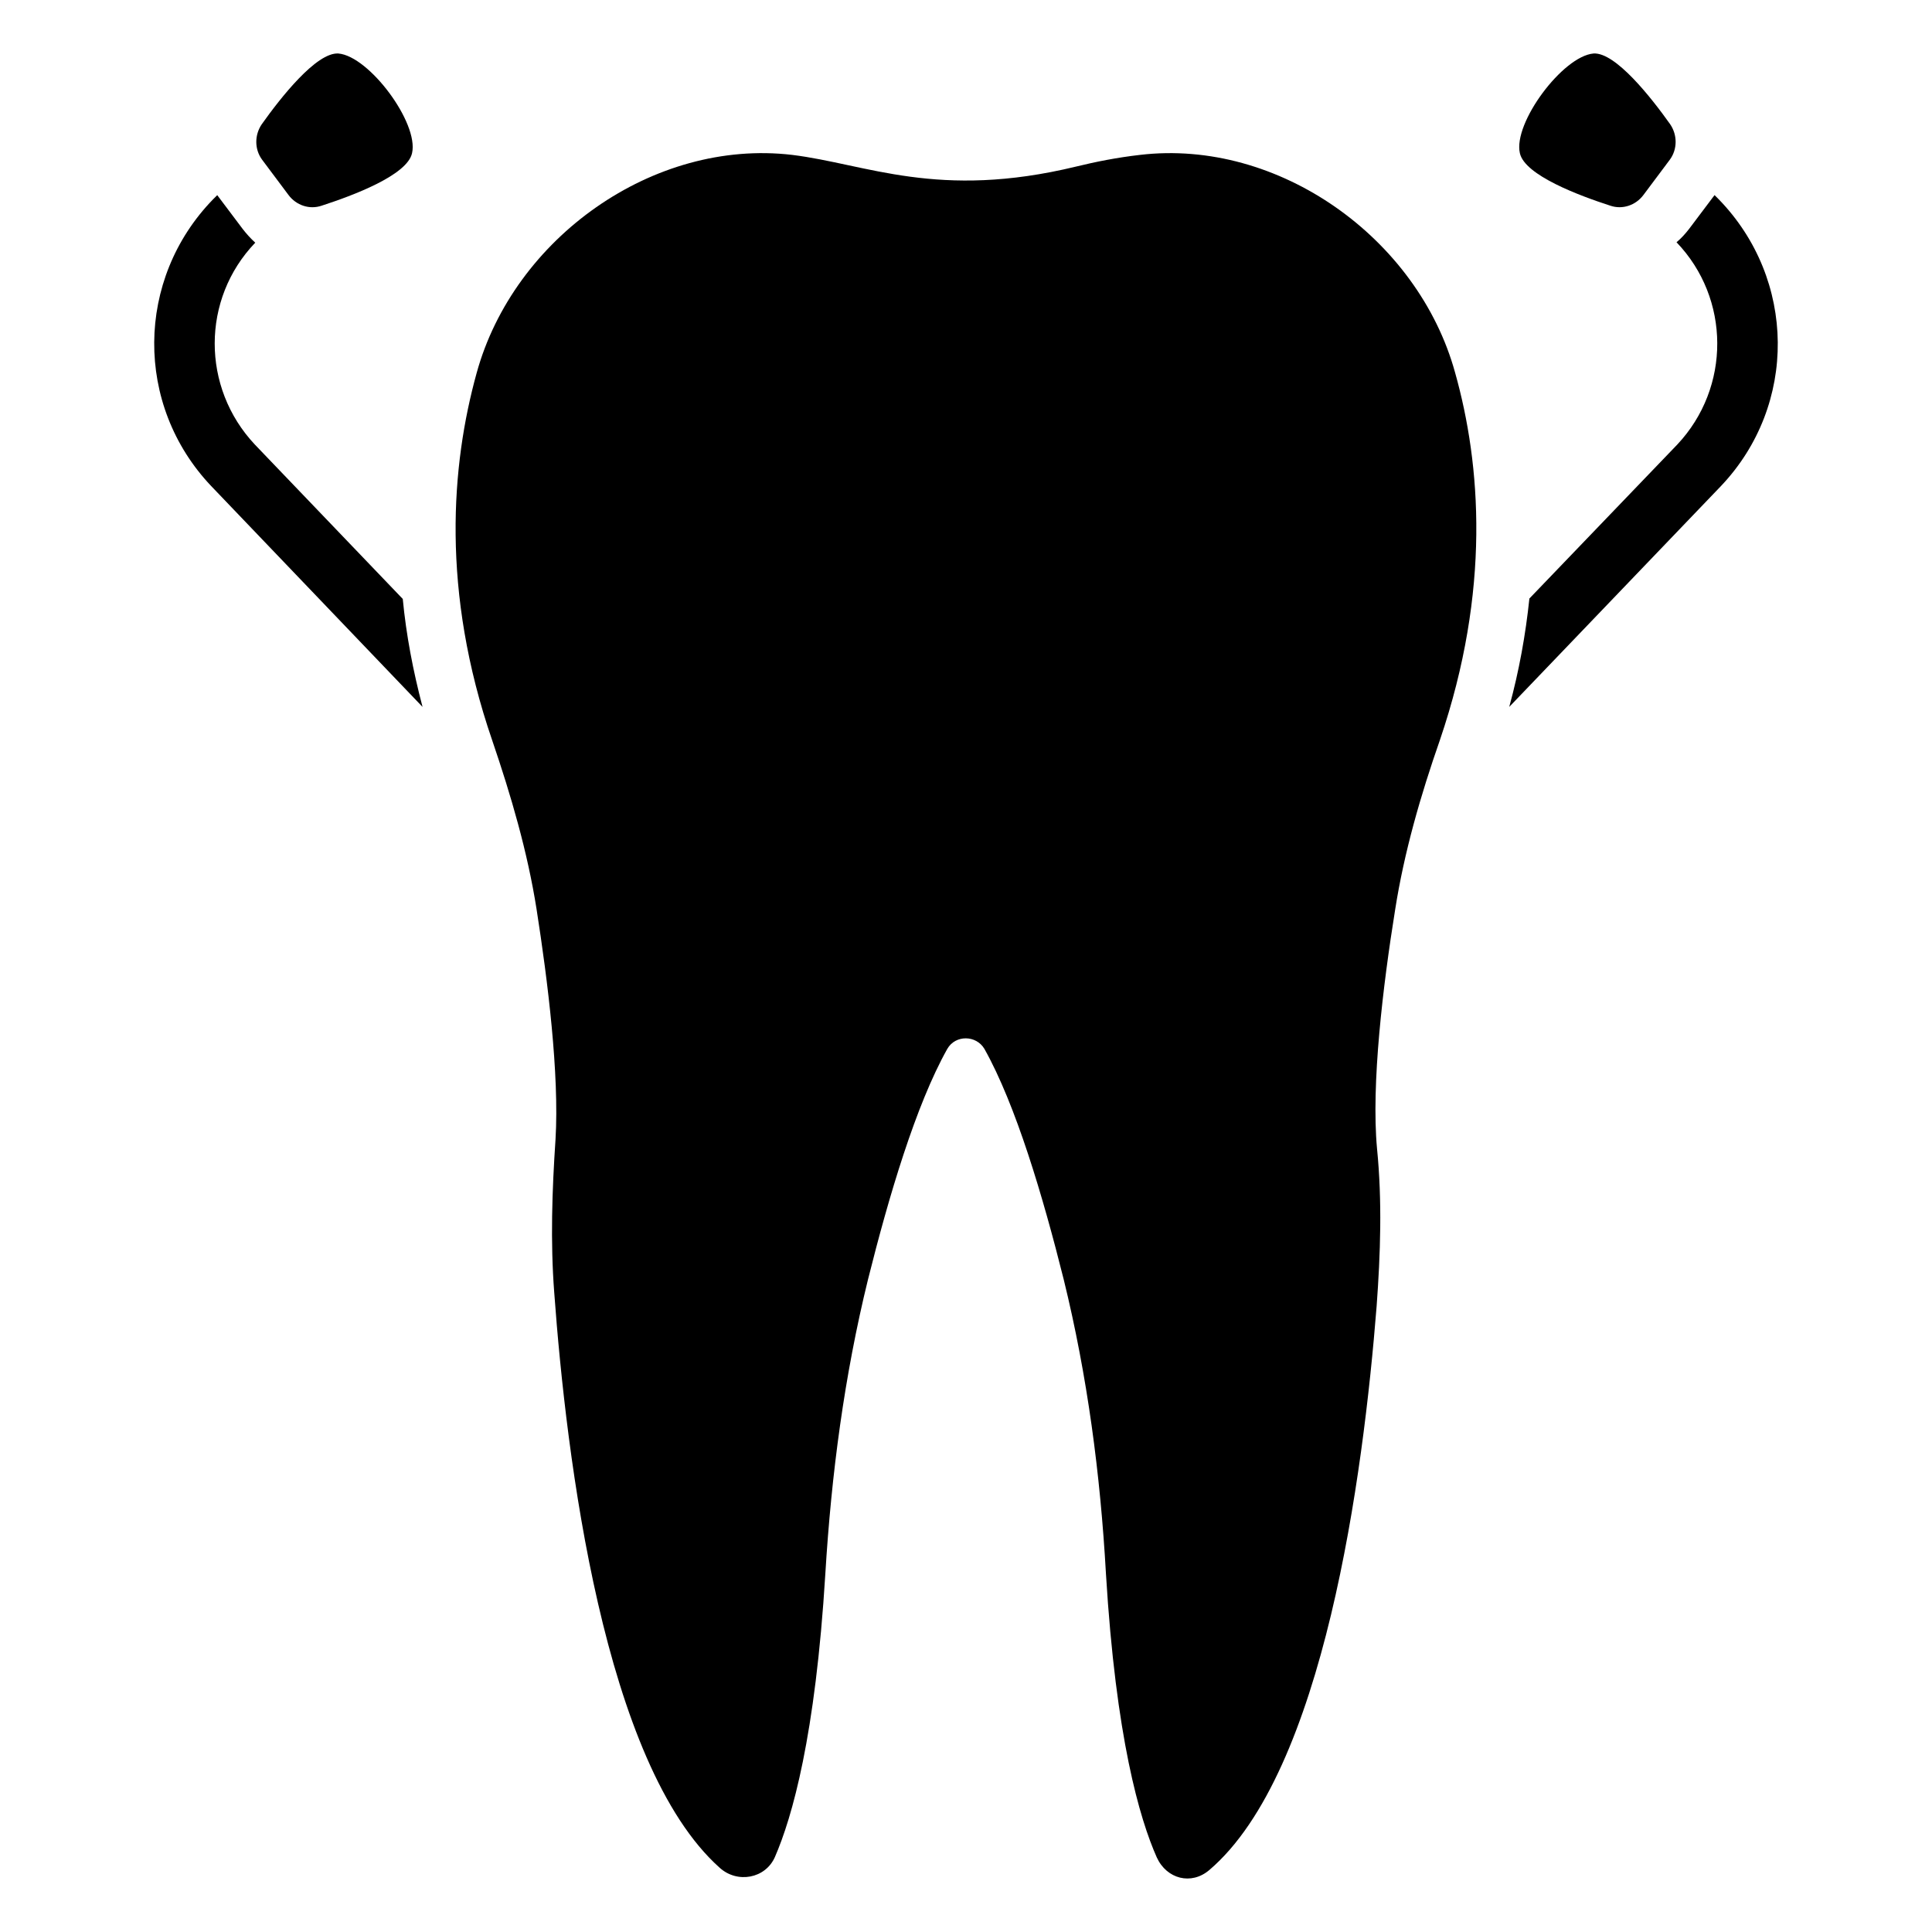
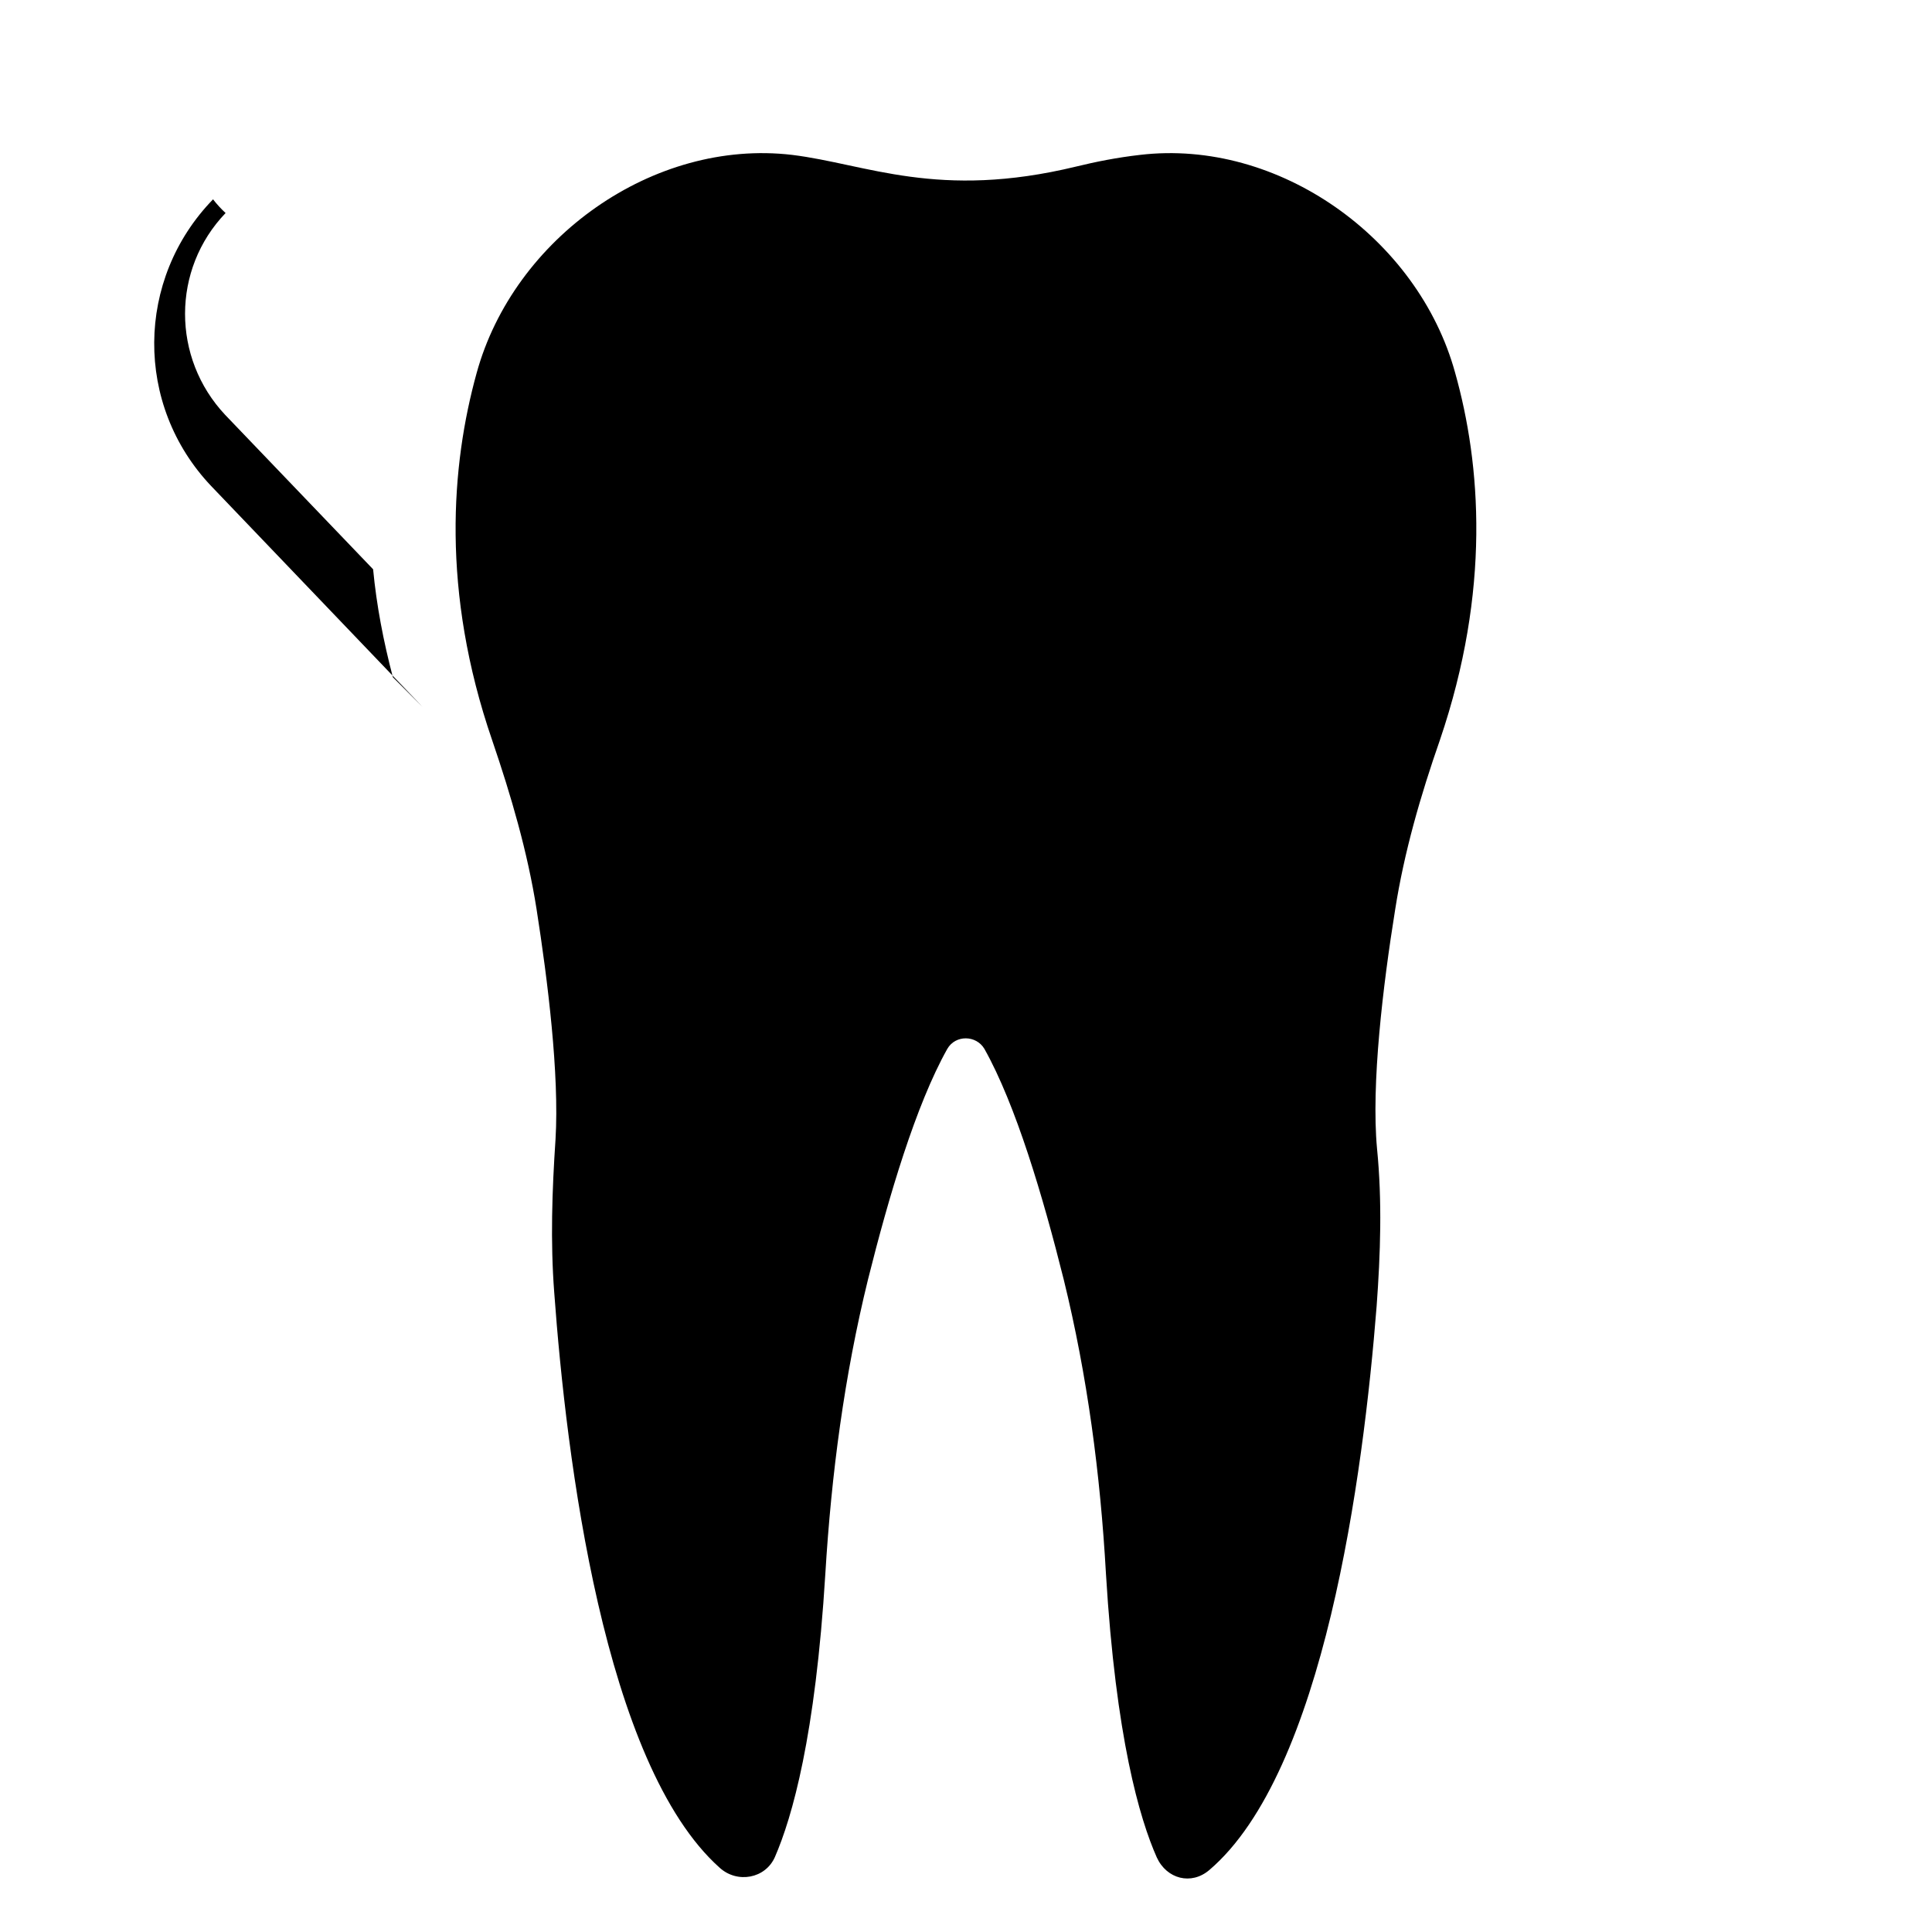
<svg xmlns="http://www.w3.org/2000/svg" fill="#000000" width="800px" height="800px" version="1.1" viewBox="144 144 512 512">
  <g>
-     <path d="m600.09 272.79-56.125 58.543c2.621-9.574 4.332-19.145 5.34-28.719l39.195-40.809c14.207-15.113 14.105-38.691-0.203-53.605 1.211-1.008 2.316-2.215 3.324-3.527l6.75-8.969 1.109 1.109c20.562 21.16 20.965 54.516 0.609 75.977z" />
-     <path d="m546.78 184.58c-1.824-7.981 11.359-25.699 19.527-26.402 5.824-0.375 15.355 11.773 20.297 18.734 1.949 2.844 1.961 6.656-0.094 9.426l-6.977 9.324c-2.055 2.766-5.59 3.941-8.789 2.844-8.16-2.641-22.691-8.039-23.965-13.926z" />
-     <path d="m255.98 331.34-56.023-58.543c-20.355-21.461-20.051-54.816 0.504-75.973l1.109-1.109 6.75 8.969c1.008 1.309 2.117 2.519 3.324 3.629-14.309 14.914-14.309 38.391-0.102 53.504l39.195 40.91c0.91 9.57 2.723 19.039 5.242 28.613z" />
-     <path d="m253.2 184.58c1.824-7.981-11.359-25.699-19.527-26.402-5.824-0.371-15.355 11.777-20.297 18.738-1.949 2.844-1.961 6.656 0.098 9.426l6.977 9.324c2.055 2.766 5.59 3.941 8.789 2.844 8.156-2.644 22.688-8.043 23.961-13.93z" />
+     <path d="m255.98 331.34-56.023-58.543c-20.355-21.461-20.051-54.816 0.504-75.973c1.008 1.309 2.117 2.519 3.324 3.629-14.309 14.914-14.309 38.391-0.102 53.504l39.195 40.91c0.91 9.57 2.723 19.039 5.242 28.613z" />
    <path d="m525.61 340.06c-5.141 14.734-9.48 29.699-11.879 45.004-3.199 19.875-6.398 46.262-4.797 63.395 1.371 13.82 0.91 27.758-0.113 41.691-3.543 44.891-13.938 123.48-44.32 149.41-4.797 4.113-11.309 2.398-13.934-3.312-4.566-10.281-10.852-31.754-13.477-75.164-1.484-26.387-4.914-52.43-11.195-78.016-5.484-21.934-12.68-46.262-21.02-61.113-2.168-3.656-7.652-3.769-9.824 0-8.34 14.848-15.535 39.18-21.02 61.113-6.285 25.586-9.711 51.629-11.309 78.016-2.625 43.062-8.797 64.539-13.363 75.047-2.512 5.711-9.938 7.082-14.621 2.856-30.727-27.414-40.664-108.63-43.863-152.49-1.027-13.48-0.57-26.957 0.344-40.551 1.027-17.25-2.055-42.035-5.023-61-2.398-15.191-6.738-30.043-11.766-44.777-13.594-39.523-10.852-72.992-4.113-97.32 9.824-35.754 46.836-62.141 83.617-57.801 19.727 2.422 38.633 11.965 75.273 3.086 5.141-1.258 10.852-2.398 16.906-3.086 36.668-4.34 73.676 22.047 83.5 57.684 6.848 24.34 9.477 57.695-4.004 97.332z" />
  </g>
</svg>